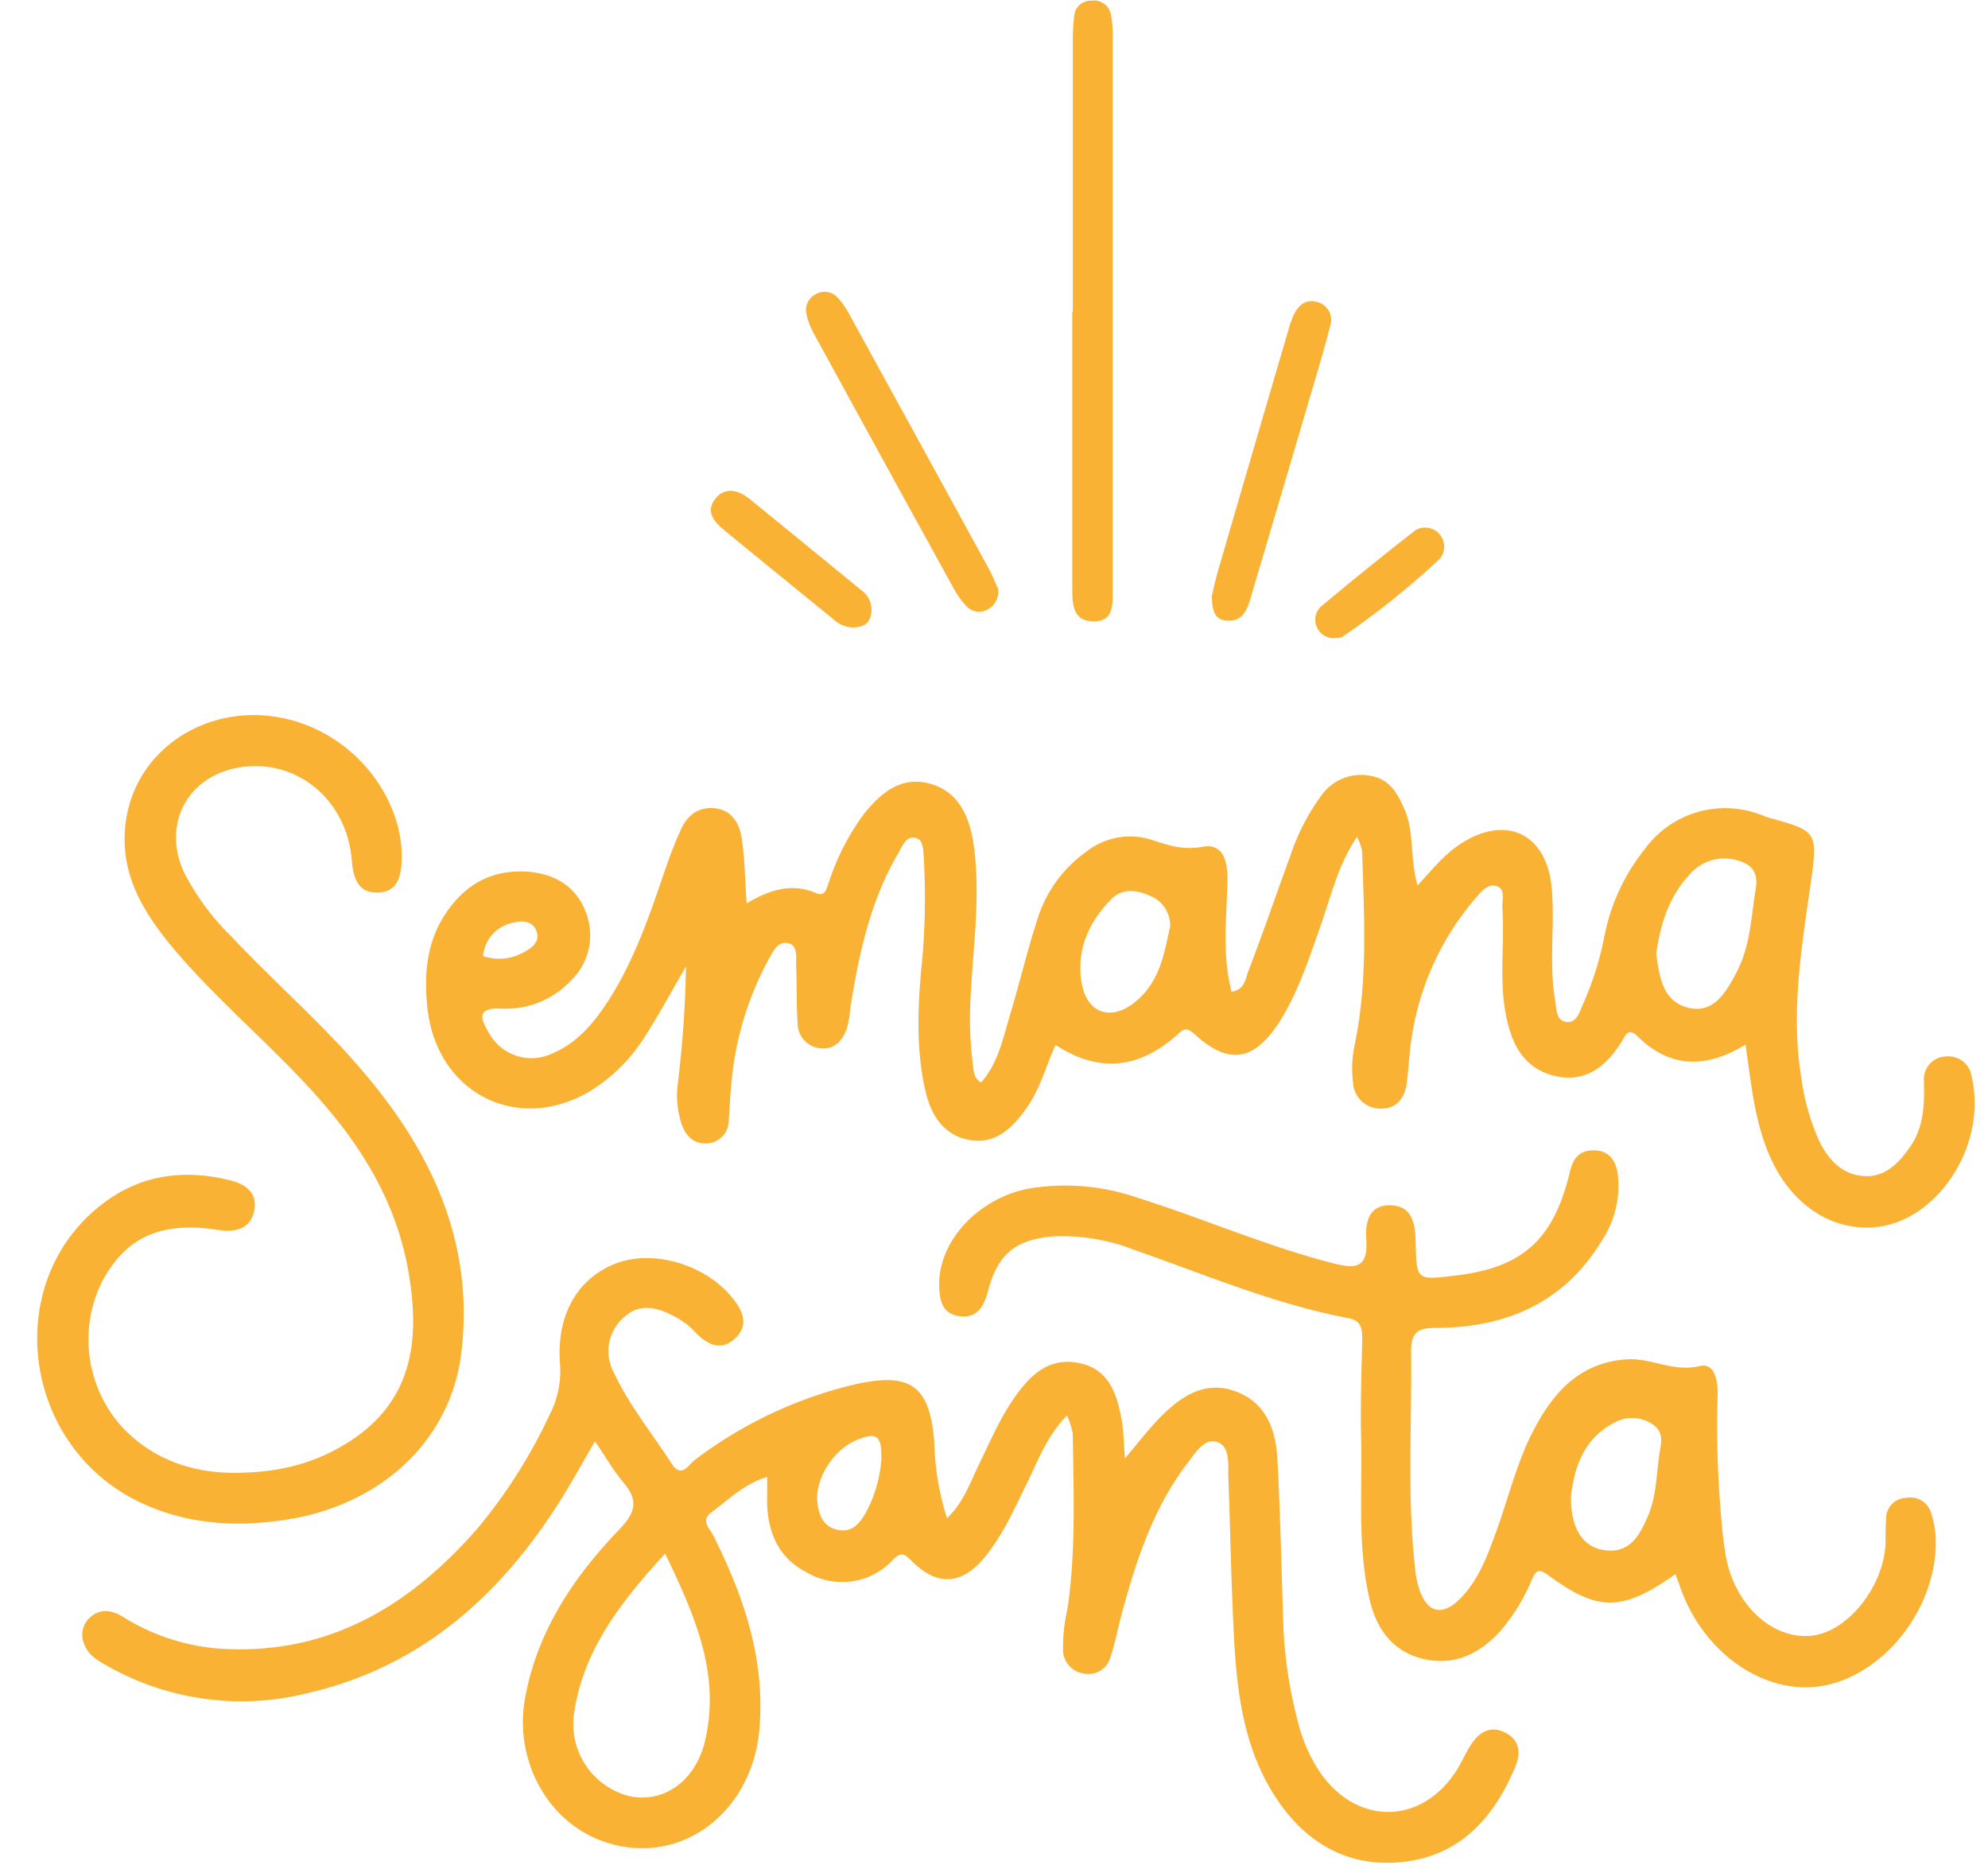
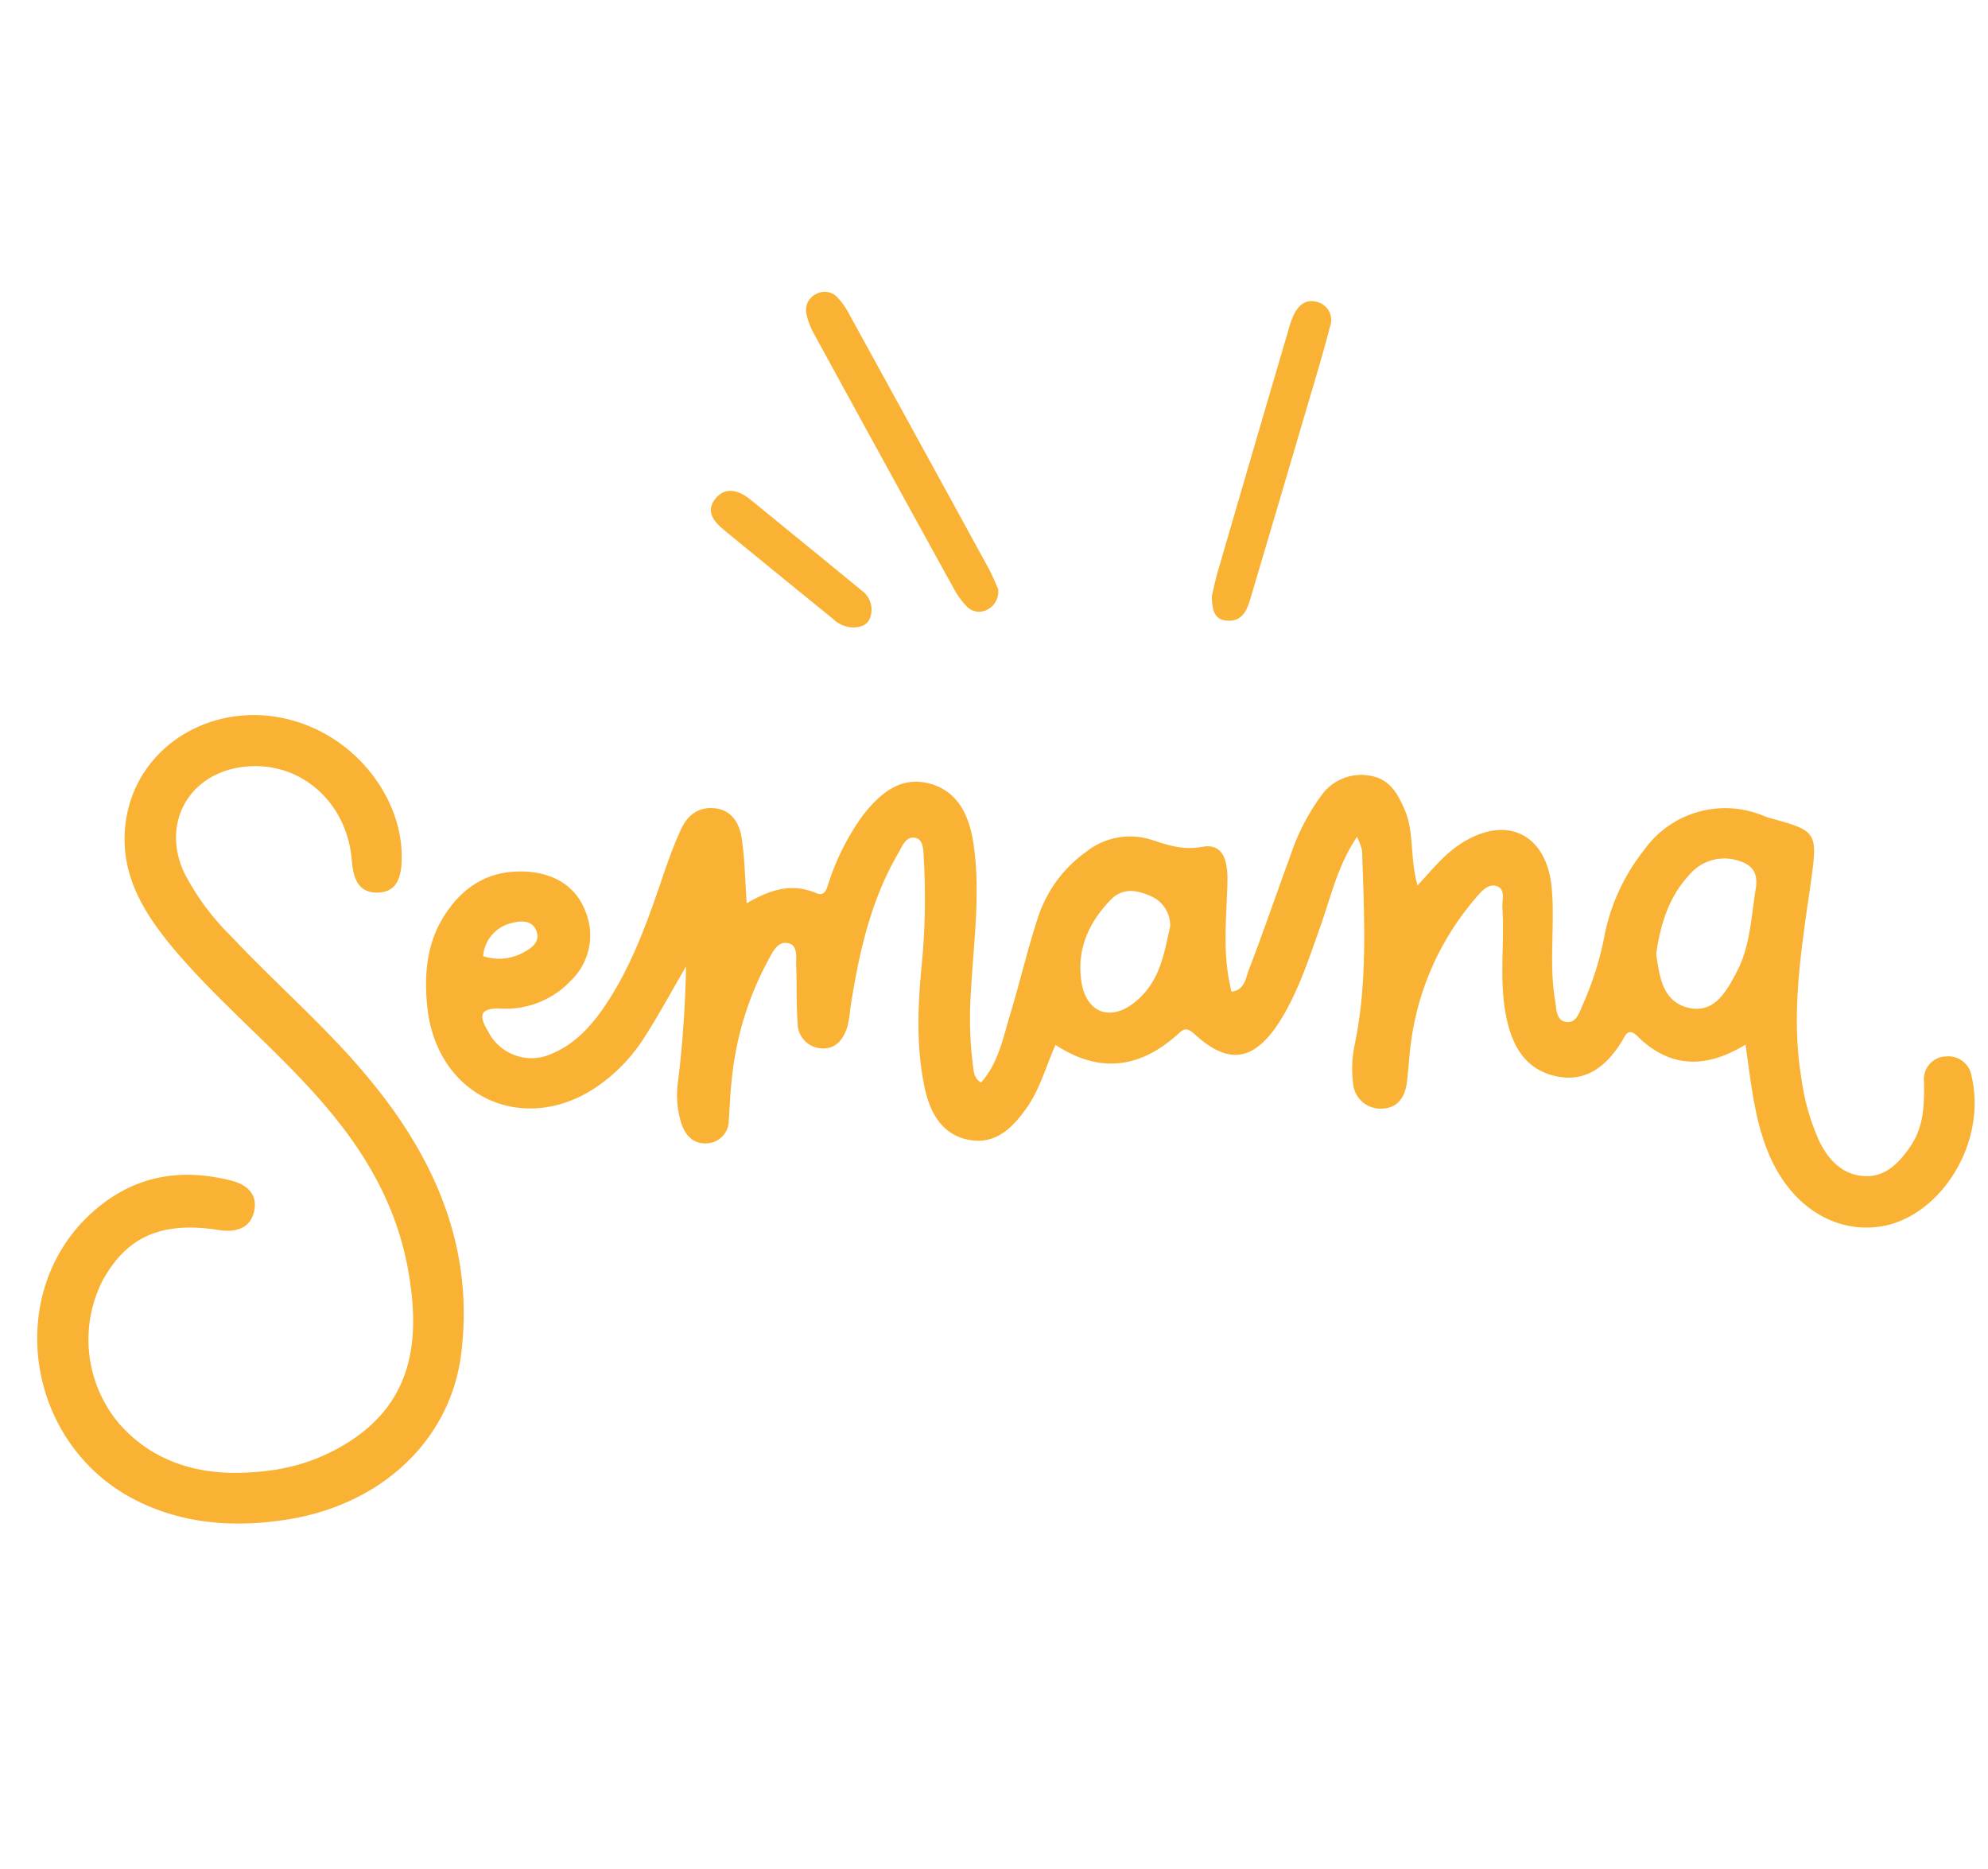
<svg xmlns="http://www.w3.org/2000/svg" height="246.1" preserveAspectRatio="xMidYMid meet" version="1.0" viewBox="-4.9 -0.1 261.8 246.1" width="261.8" zoomAndPan="magnify">
  <g data-name="Layer 2">
    <g data-name="Layer 4" fill="#f9b233" id="change1_1">
      <path d="M134.1,137.48c-1.28,2.88-2.06,5.87-3.85,8.37s-4,4.8-7.54,4.14-5.12-3.55-5.82-6.78c-1.13-5.21-.94-10.48-.46-15.76a91.23,91.23,0,0,0,.33-14.41c-.07-1,0-2.51-1-2.79-1.36-.4-1.87,1.15-2.43,2.1-3.66,6.3-5.15,13.27-6.26,20.36a14.89,14.89,0,0,1-.39,2.42c-.54,1.69-1.59,3-3.54,2.8a3.31,3.31,0,0,1-3-3.34c-.19-2.57-.08-5.16-.2-7.74,0-1,.22-2.44-1-2.75-1.35-.35-2,1-2.55,2a41.47,41.47,0,0,0-4.93,16c-.2,1.75-.25,3.51-.39,5.27a3,3,0,0,1-2.81,3.07c-1.73.13-2.82-.88-3.39-2.5a12.27,12.27,0,0,1-.49-5.55,145.71,145.71,0,0,0,1.06-15.24c-1.8,3.1-3.52,6.27-5.45,9.3a22.57,22.57,0,0,1-6,6.34c-9.7,6.87-21.35,1.63-22.61-10.23-.45-4.26-.13-8.47,2.3-12.21,2.56-3.92,6.06-6,10.93-5.67,3.63.28,6.38,2,7.62,5.29a8.28,8.28,0,0,1-2,9.1,11.75,11.75,0,0,1-9.21,3.63c-3-.1-2.76,1.14-1.61,3.06a6.39,6.39,0,0,0,8.45,2.84c3.14-1.34,5.3-3.82,7.13-6.6,3.52-5.33,5.57-11.33,7.61-17.32.65-1.88,1.34-3.76,2.17-5.56s2.2-3,4.42-2.8,3.26,1.94,3.56,3.81c.44,2.73.45,5.53.68,8.71,3.05-1.79,5.93-2.73,9.16-1.34,1.28.55,1.41-.82,1.73-1.64a31.66,31.66,0,0,1,4.5-8.72c2.21-2.77,4.86-5.08,8.68-4.07s5.27,4.32,5.81,8c.94,6.46,0,12.88-.34,19.31a48.8,48.8,0,0,0,.26,9.82c.12.81.1,1.67,1.07,2.23,2.26-2.53,2.87-5.8,3.81-8.89,1.25-4.15,2.24-8.37,3.57-12.49a17.15,17.15,0,0,1,6.47-9,9.3,9.3,0,0,1,8.64-1.56c2.14.7,4.11,1.39,6.66.91,3-.56,3.35,2.39,3.29,4.65-.1,4.34-.61,8.67.23,13,.09.46.19.91.29,1.42,1.76-.19,1.87-1.75,2.27-2.8,1.93-5,3.67-10.13,5.53-15.18a28.46,28.46,0,0,1,4-7.78,6.43,6.43,0,0,1,6.47-2.67c2.57.43,3.64,2.35,4.54,4.45,1.31,3,.67,6.43,1.71,10,2-2.18,3.61-4.19,5.8-5.57,6-3.8,11.23-1.16,11.87,5.94.43,4.92-.39,9.86.44,14.76.19,1.12.1,2.66,1.48,2.84s1.74-1.34,2.21-2.38a40.88,40.88,0,0,0,2.82-9,26.39,26.39,0,0,1,5.28-11.35,13.09,13.09,0,0,1,15.06-4.64c.44.14.86.36,1.31.48,6.38,1.77,6.47,1.78,5.49,8.74-1.21,8.48-2.64,16.93-1.22,25.53a29.57,29.57,0,0,0,2.41,8.42c1.21,2.43,3.06,4.34,5.87,4.5s4.65-1.79,6.14-4c1.74-2.61,1.78-5.5,1.73-8.46a3,3,0,0,1,2.92-3.3,3.09,3.09,0,0,1,3.34,2.57c2.14,9.11-4.42,18.91-12.32,19.87-5.86.71-11.26-2.74-14.11-9-2.11-4.63-2.56-9.66-3.33-15-5.16,3.17-9.95,3.15-14.24-1.11-1.17-1.15-1.57-.18-2,.61-2.07,3.37-4.86,5.64-9,4.6s-5.7-4.45-6.39-8.4c-.8-4.56-.09-9.14-.39-13.7-.07-1,.46-2.41-.71-2.85s-2.14.77-2.86,1.62a36.36,36.36,0,0,0-8.42,18.62c-.28,1.85-.36,3.74-.59,5.6s-1.19,3.41-3.3,3.44a3.61,3.61,0,0,1-3.79-3.43,14.88,14.88,0,0,1,.2-4.89c1.78-8.47,1.26-17,1-25.58a7.29,7.29,0,0,0-.68-1.88c-2.51,3.74-3.41,7.77-4.75,11.59-1.57,4.42-3,8.92-5.53,12.88-3.33,5.09-6.66,5.58-11.09,1.52-1-.9-1.39-.8-2.23,0C145.22,140.57,139.89,141.28,134.1,137.48Zm79.1-12c.43,3,.83,6.26,4.19,7.1s5-2,6.31-4.5c1.9-3.47,2-7.4,2.62-11.2.36-2.27-.66-3.26-2.64-3.75a6,6,0,0,0-6.05,1.89C214.83,118,213.76,121.65,213.2,125.52Zm-64-3.6a4.2,4.2,0,0,0-2.59-4c-1.76-.79-3.66-1.13-5.21.46-2.92,3-4.53,6.57-3.89,10.8s3.93,5.32,7.16,2.62S148.39,125.45,149.19,121.92Zm-90.47,3.92a6.65,6.65,0,0,0,5.39-.54c1-.53,2.1-1.34,1.66-2.67-.51-1.54-2-1.49-3.22-1.17A4.86,4.86,0,0,0,58.72,125.84Z" />
-       <path d="M135.61,186.26c-2.75,2.91-3.83,6-5.27,8.94-1.67,3.37-3.17,6.83-5.57,9.75-3,3.64-6.22,3.84-9.55.55-.89-.88-1.34-1.39-2.46-.29A9.15,9.15,0,0,1,101.45,207c-4.13-2.07-5.48-5.87-5.32-10.31,0-.69,0-1.39,0-2.32-3,.88-5.08,3-7.38,4.68-1.44,1.07-.17,2.12.3,3.06,4,8,6.8,16.17,6.07,25.3C94.21,238.85,84.3,246,74.27,242.26c-7.23-2.7-11.54-10.83-10-18.91,1.63-8.76,6.4-15.82,12.39-22.07,2.1-2.19,2.57-3.78.57-6.14-1.35-1.59-2.39-3.44-3.78-5.47-1.55,2.67-2.89,5.12-4.36,7.48-8,12.82-18.6,22.32-33.71,25.74a35.79,35.79,0,0,1-26.2-3.67c-1.23-.69-2.48-1.4-3-2.86A3.07,3.07,0,0,1,7,212.83c1.37-1.2,2.84-.9,4.24-.07a28.06,28.06,0,0,0,12.2,4.17C38,218.1,49,211.49,58.11,201a68.84,68.84,0,0,0,9.37-14.82,12.52,12.52,0,0,0,1.36-6.77c-.47-6.36,2.29-11.14,7.28-13.12,4.83-1.91,11.68,0,15.3,4.35,1.48,1.76,2.44,3.76.39,5.57-1.88,1.66-3.66.67-5.2-.95a10.3,10.3,0,0,0-2.48-1.92c-2.27-1.23-4.7-2-6.86,0A5.93,5.93,0,0,0,76,180.75c2,4.25,5,7.91,7.54,11.86,1.3,2,2.24.16,3-.43a56.31,56.31,0,0,1,21.14-10c7.35-1.64,9.9.14,10.46,7.73a35.85,35.85,0,0,0,1.67,9.9c2.12-2,3-4.58,4.14-6.93,1.59-3.27,3-6.65,5.18-9.57s4.61-4.76,8.37-3.87,4.72,4.19,5.32,7.49c.27,1.45.26,3,.42,5,1.85-2.17,3.22-4,4.83-5.6,2.78-2.76,6-4.79,10.08-3.1,3.83,1.6,5,5.16,5.18,8.93.36,6.91.52,13.83.74,20.75a58.77,58.77,0,0,0,2,13.89,21,21,0,0,0,2.82,6.4c4.94,7.22,13.63,7,18.17-.43.67-1.1,1.16-2.32,1.9-3.36,1-1.45,2.43-2.31,4.25-1.43,2,.95,2.2,2.7,1.46,4.49-2.7,6.56-7.09,11.58-14.4,12.54-7.6,1-13.47-2.52-17.46-8.89s-4.85-13.63-5.22-20.92c-.36-7-.48-14.07-.74-21.11,0-1.61.17-3.81-1.5-4.33s-2.82,1.42-3.78,2.67c-4.53,5.87-6.79,12.78-8.71,19.81-.53,1.92-.87,3.89-1.5,5.77a3,3,0,0,1-3.54,2.24,3.15,3.15,0,0,1-2.73-3.19,21.81,21.81,0,0,1,.57-5.22c1.15-7.7.8-15.45.71-23.19A10.68,10.68,0,0,0,135.61,186.26Zm-52.92,18.2c-5.84,6.38-10.78,12.67-12,21.09a9.77,9.77,0,0,0,7.4,10.87c4.48.91,8.66-2.08,9.87-7.37C90,220.24,86.59,212.57,82.69,204.46Zm28.47-12.3c.1-3.25-.58-3.74-3.23-2.66-3,1.23-5.47,5-5.2,8.1.16,1.74.76,3.31,2.63,3.73s2.87-.74,3.69-2.12A17.51,17.51,0,0,0,111.16,192.16Z" />
-       <path d="M215.74,207.17c-7,4.92-10.14,5-16.74.14-1.37-1-1.67-.54-2.2.65a25.07,25.07,0,0,1-4,6.56c-2.86,3.22-6.4,4.9-10.68,3.7-4.05-1.13-6-4.39-6.78-8.26-1.49-7-.82-14-1-21-.1-4.22.06-8.45.15-12.67,0-1.4-.1-2.51-1.83-2.83-9.72-1.85-18.8-5.71-28.08-8.95a26.24,26.24,0,0,0-10.67-1.82c-5,.38-7.38,2.27-8.68,7.12-.52,2-1.36,3.69-3.73,3.4s-2.72-2.21-2.72-4.22c0-5.82,5.23-11.34,11.82-12.59a29,29,0,0,1,14.21,1.18c8.6,2.69,16.88,6.34,25.63,8.6,3,.78,4.86.9,4.58-3.1-.15-2.12.29-4.57,3.21-4.48s3.25,2.53,3.3,4.86c.11,5,.11,5,5,4.42,9-1,13.15-4.65,15.31-13.69.41-1.71,1.16-2.77,3-2.82,2.06-.06,3,1.24,3.29,3a13,13,0,0,1-2,8.74c-4.94,8.27-12.62,11.61-21.88,11.63-2.67,0-3.34.72-3.32,3.32.11,9.49-.53,19,.53,28.46a12.85,12.85,0,0,0,.47,2.41c1.06,3.41,3.15,3.9,5.63,1.29,2.31-2.44,3.45-5.55,4.57-8.64,1.64-4.5,2.73-9.22,5-13.5,2.62-5,6.19-8.86,12.31-9.2,3.17-.17,6,1.71,9.47.89,2.09-.5,2.44,2.11,2.38,3.9a136,136,0,0,0,.52,16.52c.13,1.51.29,3,.55,4.53,1.13,6.41,6,11,11.18,10.57,4.8-.43,9.62-6.39,9.87-12.2,0-1,0-2.11.07-3.16a2.71,2.71,0,0,1,2.61-2.8,2.85,2.85,0,0,1,3.32,2,12.52,12.52,0,0,1,.59,3.08c.45,8.83-6.32,17.93-14.53,19.6-7.64,1.55-15.93-4-19.05-12.78C216.22,208.43,216,207.89,215.74,207.17ZM202,196.75c-.14,4.24,1.45,6.82,4.32,7.25,3.39.51,4.7-1.9,5.8-4.49s1.11-5.24,1.46-7.89c.2-1.46.81-3.05-.82-4.16a4.83,4.83,0,0,0-5.31-.1C203.53,189.5,202.44,193.24,202,196.75Z" />
      <path d="M25.9,193.83c6.24,0,11-1.39,15.37-4.22,8.23-5.38,9.13-13.37,7.65-22.08s-5.61-15.8-11.24-22.32C31.47,138,24,132,17.88,124.72c-3.83-4.61-6.89-9.54-6.3-15.88,1.06-11.48,13.47-18.06,24.69-13.13C43.34,98.82,48.17,106,48,113.07c-.06,2.18-.53,4.21-3,4.35-2.73.14-3.38-1.87-3.57-4.23-.63-7.78-6.9-13.17-14.19-12.33s-10.91,7.44-7.89,13.94a32.69,32.69,0,0,0,6.25,8.44c6,6.4,12.75,12.13,18.35,19,8.68,10.57,13.7,22.41,11.83,36.32C54.18,189.83,45.07,198.12,32.78,200c-6.51,1-12.88.64-18.94-2.15-16.09-7.41-18.76-29.62-4.79-39.77,5-3.62,10.57-4.22,16.42-2.75,2,.49,3.59,1.69,3.11,4s-2.41,2.88-4.65,2.53c-7.58-1.19-12.2.86-15.39,6.79a17.17,17.17,0,0,0,2.3,18.76C15.12,192.26,20.74,193.81,25.9,193.83Z" />
-       <path d="M136.38,40.91q0-17.76,0-35.52a24,24,0,0,1,.2-3.5A2.14,2.14,0,0,1,138.79,0a2.25,2.25,0,0,1,2.61,1.83A15,15,0,0,1,141.63,5q0,36.41,0,72.8c0,1.8.08,3.85-2.38,3.91-2.75.06-2.94-2-2.94-4.2,0-12.19,0-24.39,0-36.58Z" />
      <path d="M126.55,77.46a2.68,2.68,0,0,1-1.35,2.67,2.27,2.27,0,0,1-2.64-.23,10.69,10.69,0,0,1-1.86-2.51q-9.23-16.74-18.39-33.51a9.4,9.4,0,0,1-1-2.59,2.33,2.33,0,0,1,1.24-2.66,2.29,2.29,0,0,1,2.88.48,10.21,10.21,0,0,1,1.58,2.3q9.12,16.59,18.21,33.2C125.78,75.62,126.2,76.71,126.55,77.46Z" />
      <path d="M154.69,78.38c.17-.71.4-1.86.72-3q4.65-16,9.34-31.95a12.54,12.54,0,0,1,.69-2c.59-1.28,1.57-2.17,3-1.8a2.46,2.46,0,0,1,1.8,3.3c-.84,3.27-1.82,6.51-2.78,9.76q-3.85,13.09-7.74,26.19c-.46,1.56-1.18,2.92-3.09,2.73C155,81.49,154.72,80.21,154.69,78.38Z" />
      <path d="M107.39,82.52a4,4,0,0,1-2.65-1.18C100,77.49,95.29,73.67,90.59,69.8c-1.3-1.07-2.65-2.4-1.34-4.15s3.14-1.21,4.63,0c4.92,4,9.81,8,14.69,12a3.09,3.09,0,0,1,1.16,3.44C109.44,82.13,108.61,82.5,107.39,82.52Z" />
-       <path d="M171.05,83.9a2.37,2.37,0,0,1-2.48-1.33,2.34,2.34,0,0,1,.6-2.9q6.06-5.06,12.29-9.93a2.51,2.51,0,0,1,3.27,3.71,108,108,0,0,1-12.85,10.3A1.85,1.85,0,0,1,171.05,83.9Z" />
    </g>
  </g>
</svg>